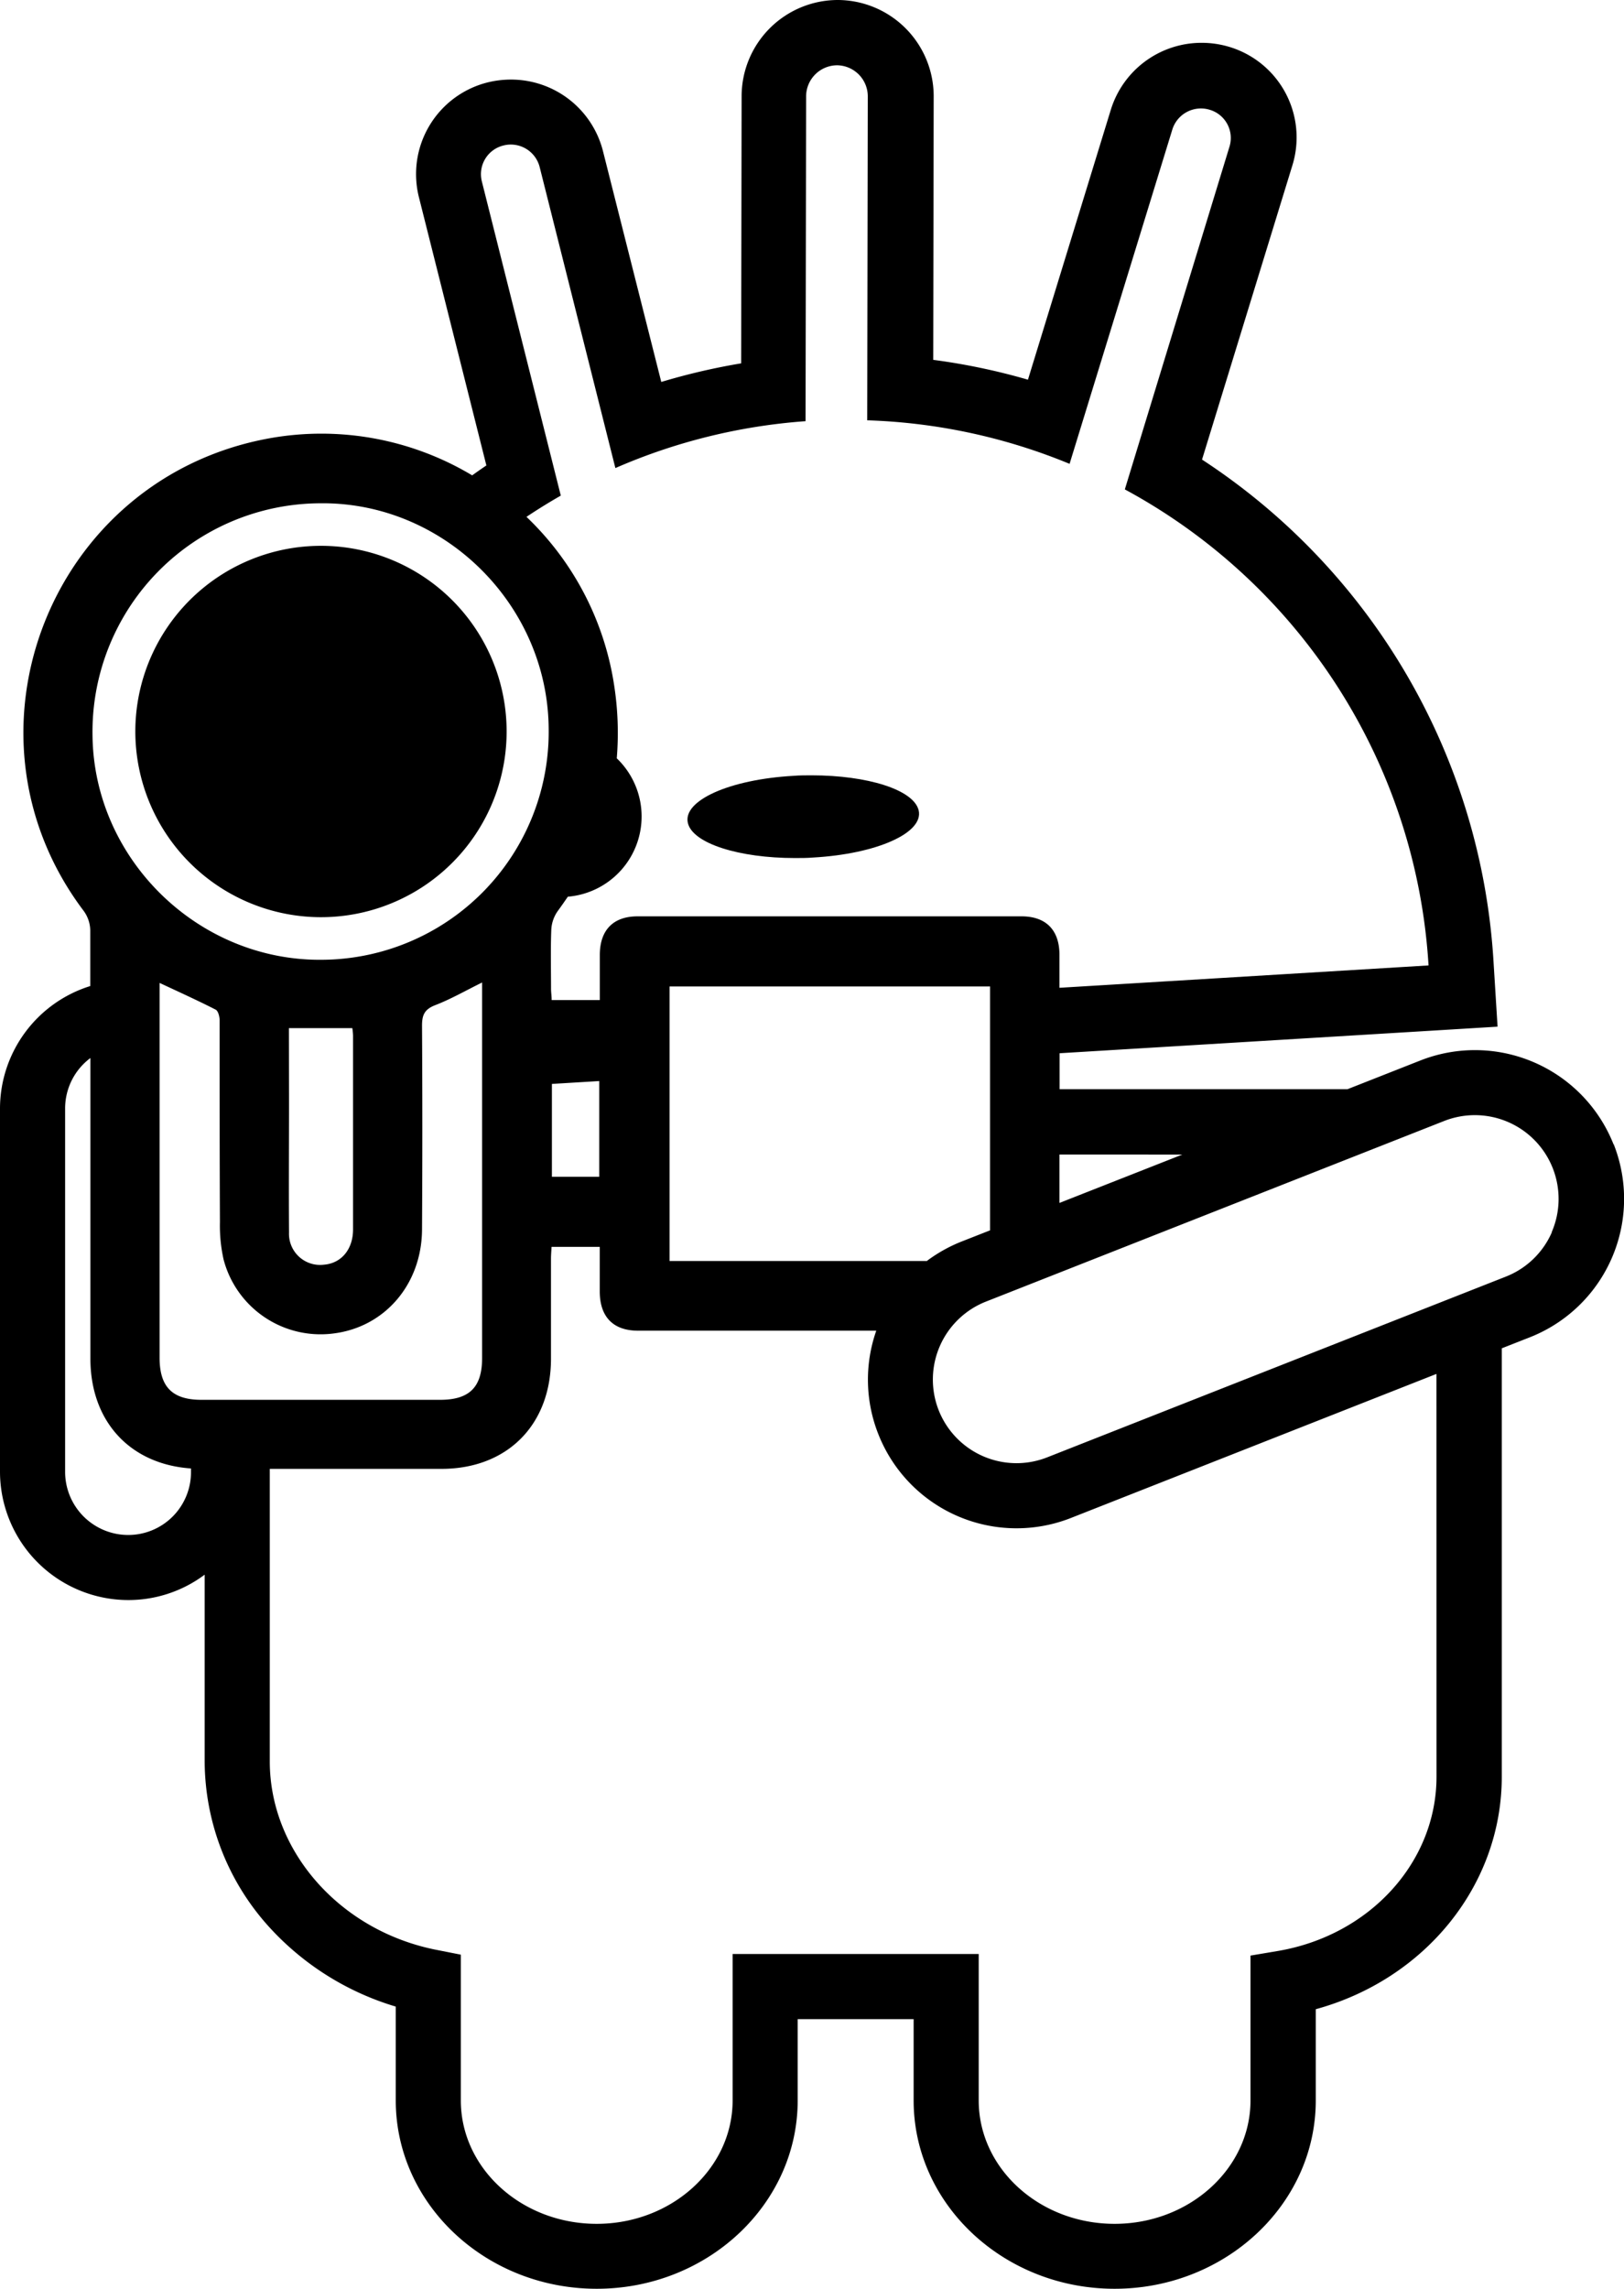
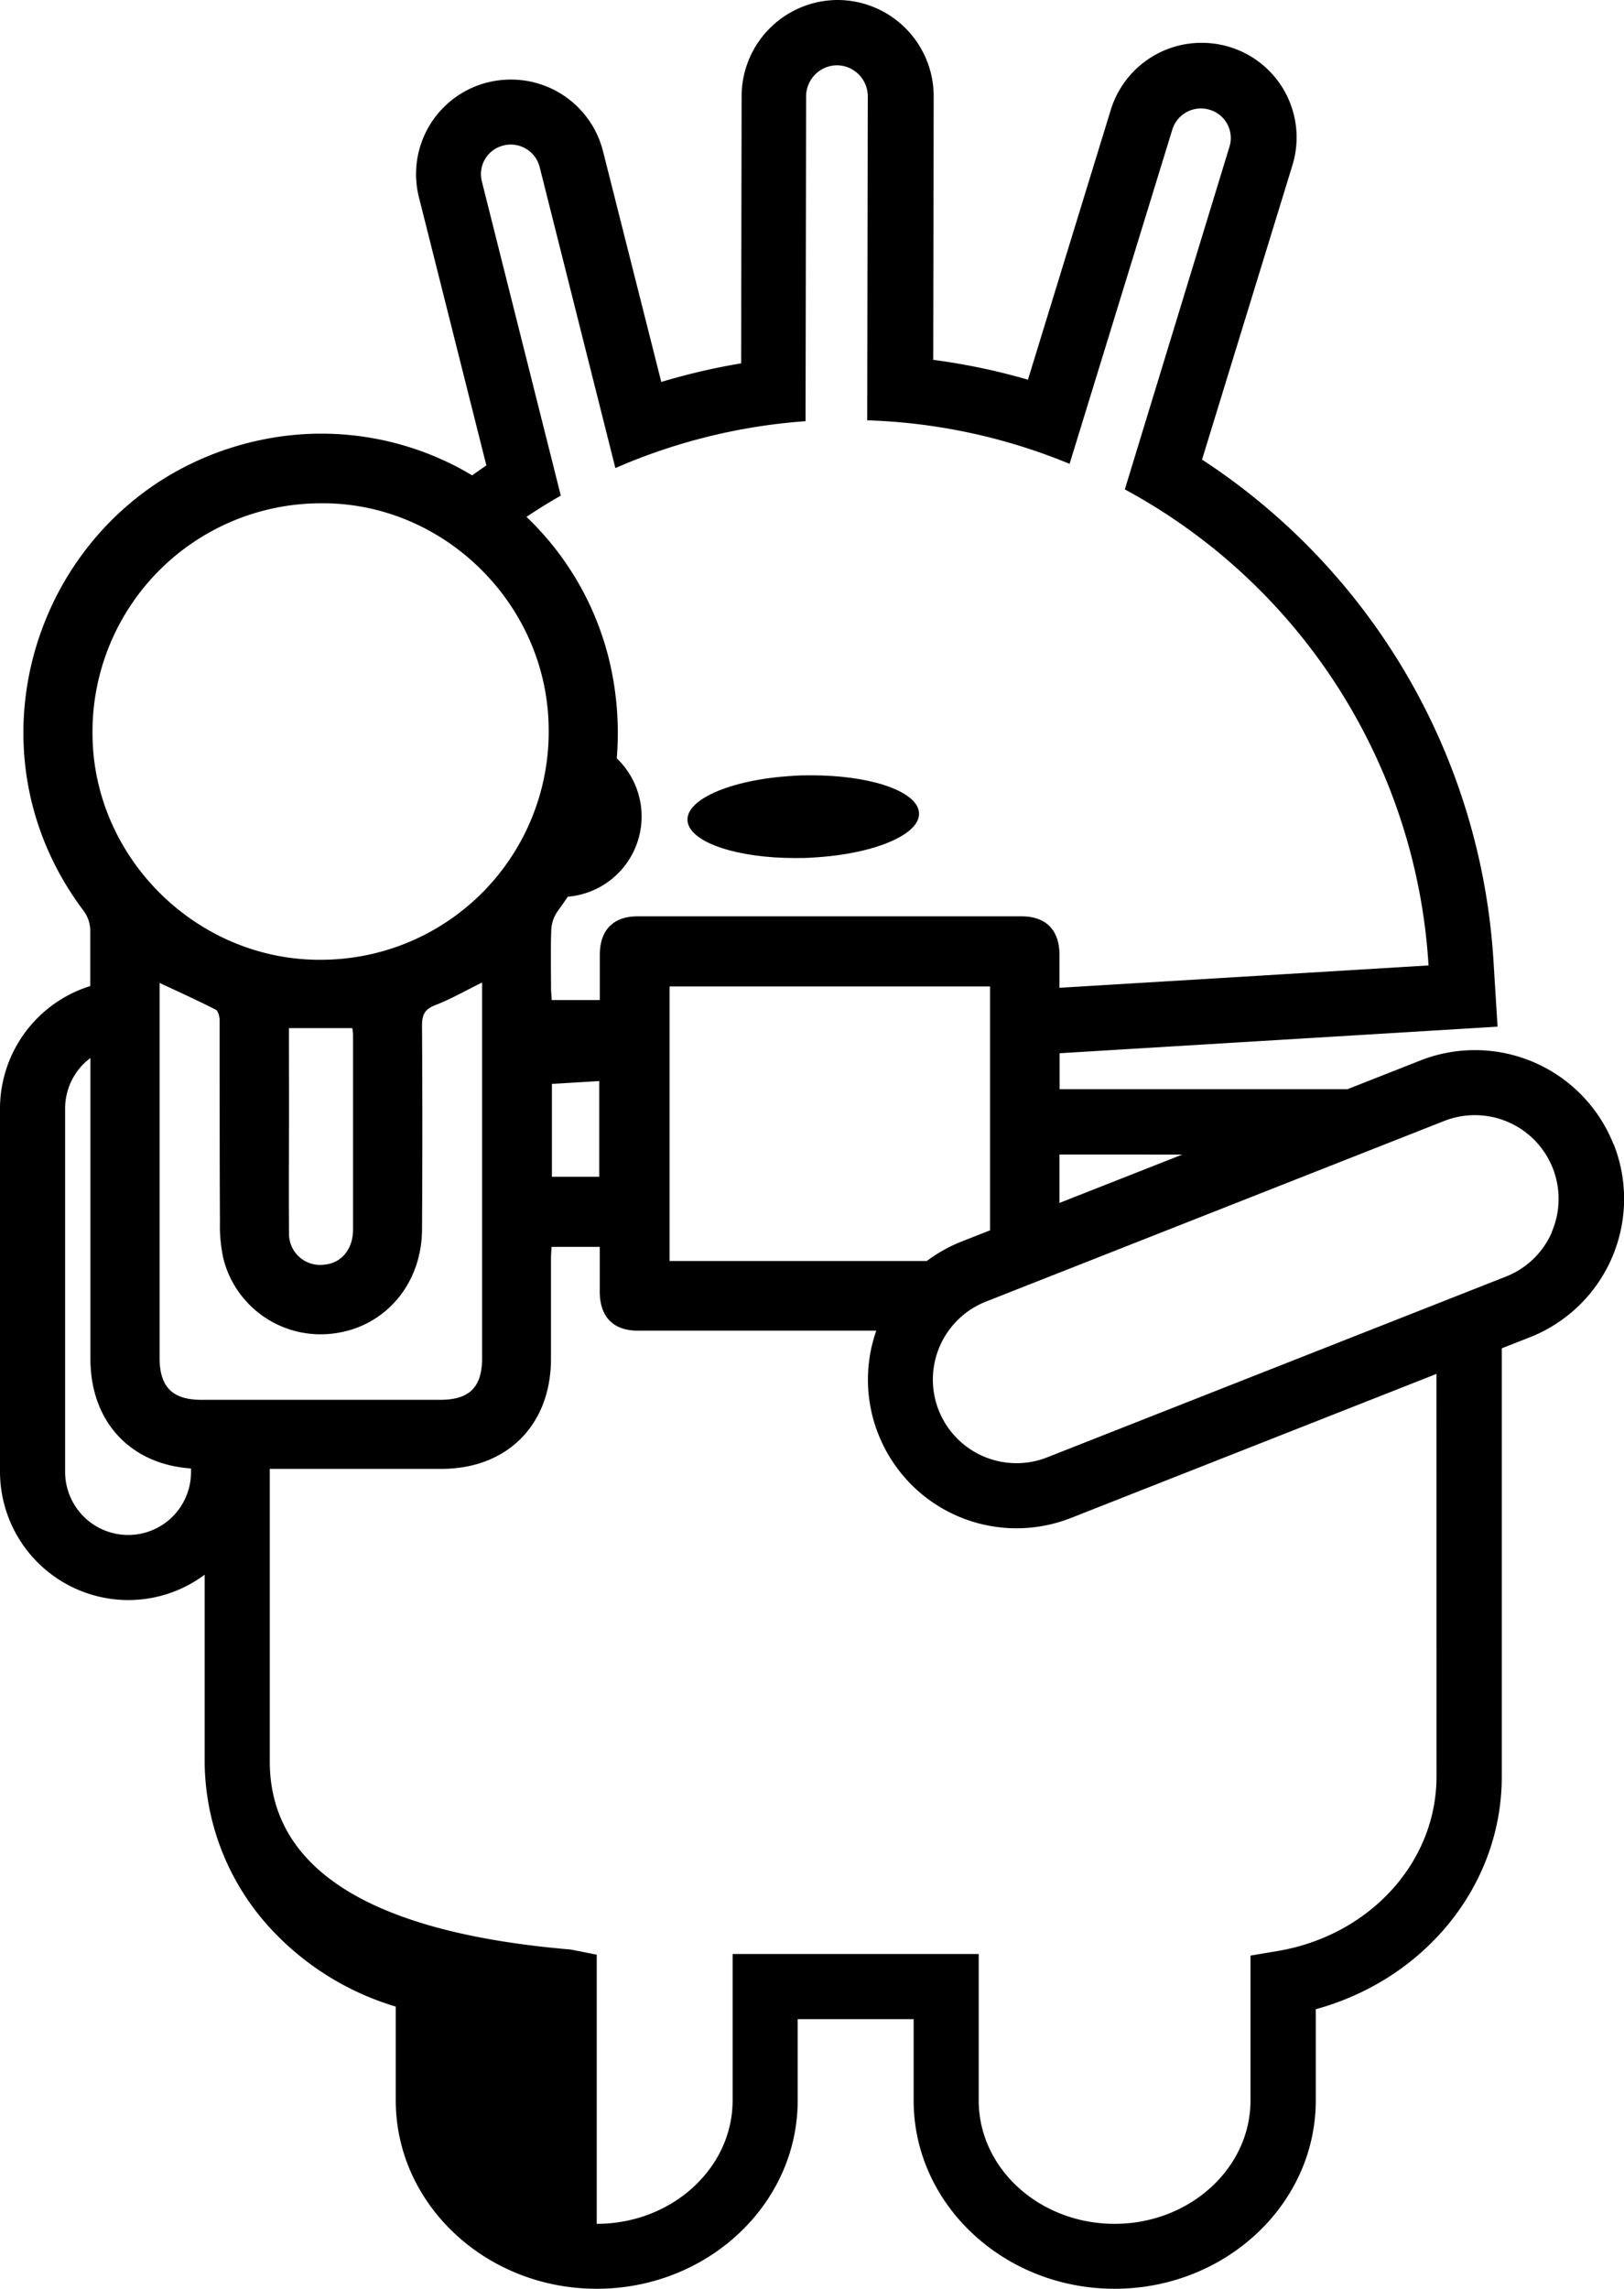
<svg xmlns="http://www.w3.org/2000/svg" viewBox="0 0 315.97 445.22">
  <path d="M154.66,166.91c1.17,0,2.37,0,3.57-.1,12.4-.7,21.58-4.82,20.5-9.21-1-4-10-6.78-20.82-6.78-1.17,0-2.37,0-3.57.1-12.4.7-21.58,4.82-20.5,9.2C134.81,164.08,143.8,166.91,154.66,166.91Z" />
-   <path d="M61.8,178.41a36.12,36.12,0,1,0-35.47-36.15A36.15,36.15,0,0,0,61.8,178.41Z" />
-   <path d="M313.93,222.59a29,29,0,0,0-37.53-16.32l-14.24,5.61h-56v-7l72.57-4.4,12.64-.77L290.58,187a125.6,125.6,0,0,0-56.71-97.6l17.6-57.3a18.39,18.39,0,0,0-12.36-23,18.69,18.69,0,0,0-5.31-.77,18.47,18.47,0,0,0-17.67,13L200,73.86A124,124,0,0,0,181.57,70l.09-51.27A18.73,18.73,0,0,0,163,0h0a18.74,18.74,0,0,0-18.71,18.68l-.09,52a126.06,126.06,0,0,0-15.54,3.62L117.32,29.41A18.44,18.44,0,0,0,99.4,15.48,18.83,18.83,0,0,0,95,16a18.39,18.39,0,0,0-13.5,22.34l13.13,52.2c-.93.63-1.85,1.27-2.76,1.93a57.12,57.12,0,0,0-39.4-7.22C9.83,92.94-9.74,142.73,16.28,177.19a6.62,6.62,0,0,1,1.28,3.75c0,3.62,0,7.25,0,10.87A25,25,0,0,0,0,215.61v70.71a25,25,0,0,0,24.92,24.93h0a24.78,24.78,0,0,0,14.9-4.94v36.32A48.23,48.23,0,0,0,52,374.44a54.27,54.27,0,0,0,25,15.89v18.26c0,20.2,17.54,36.63,39.1,36.63s39.1-16.43,39.1-36.63V392.77h22.56v15.82c0,20.2,17.54,36.63,39.1,36.63S256,428.79,256,408.59V390.84c21.26-5.82,36.19-24.1,36.19-45.23V262.28l5.47-2.15a28.94,28.94,0,0,0,16.31-37.54Zm-83.9,2L206.13,234v-9.42Zm-49.65,20.7H130.27v-53.4h62.36v47.44l-5.42,2.13A29.33,29.33,0,0,0,180.38,245.25Zm-86.63-210a5.74,5.74,0,0,1,4.25-7,5.64,5.64,0,0,1,1.4-.17A5.8,5.8,0,0,1,105,32.5l14.73,58.55a112.71,112.71,0,0,1,37-9.12l.11-63.23a6.06,6.06,0,0,1,6-6h0a6.05,6.05,0,0,1,6,6.06l-.11,63a112.46,112.46,0,0,1,39.37,8.47l20-65.06a5.83,5.83,0,0,1,7.25-3.82h0a5.72,5.72,0,0,1,3.87,7.15L218.85,95.2a113,113,0,0,1,59.09,92.6l-71.81,4.35c0-2.14,0-4.28,0-6.42,0-4.79-2.6-7.47-7.35-7.48q-37.36,0-74.73,0c-4.75,0-7.33,2.68-7.35,7.48,0,2.91,0,5.82,0,8.81h-9.37c0-.78-.11-1.45-.12-2.13,0-3.85-.1-7.7.05-11.55a6.87,6.87,0,0,1,1.22-3.59c.69-.94,1.34-1.88,2-2.84A15.66,15.66,0,0,0,120,147.51a60.27,60.27,0,0,0-.51-14.2,57.11,57.11,0,0,0-17.06-32.77c2.18-1.45,4.4-2.83,6.68-4.13Zm13.63,175.56,9.21-.56v18.62h-9.21ZM62.33,97.9c24-.26,44.22,19.65,44.42,43.8a44.34,44.34,0,0,1-44,45C38.59,187,18.3,167.17,18,143.14A44.47,44.47,0,0,1,62.33,97.9ZM39.21,272.3c-5.68,0-8.16-2.5-8.16-8.2V191.2c3.78,1.77,7.39,3.4,10.91,5.2.49.25.77,1.36.77,2.07,0,13.08,0,26.16.06,39.24A30.28,30.28,0,0,0,43.5,245a19.51,19.51,0,0,0,21.33,14.4c10-1.21,17.21-9.53,17.28-20.21q.12-19.83,0-39.66c0-2.09.47-3.18,2.56-4,3-1.15,5.88-2.81,9.13-4.41v2.31q0,35.35,0,70.72c0,5.71-2.46,8.15-8.19,8.15Zm17-72.3H68.55a12.7,12.7,0,0,1,.14,1.41c0,12.57,0,25.16,0,37.74,0,3.89-2.29,6.59-5.65,6.86a6.05,6.05,0,0,1-6.81-6.23c-.06-8.45,0-16.91,0-25.37ZM33.6,295a12.22,12.22,0,0,1-8.67,3.59h0a12.28,12.28,0,0,1-12.26-12.27V215.61a12.24,12.24,0,0,1,4.92-9.8q0,29.25,0,58.48c0,12.23,7.73,20.55,19.57,21.36v.68A12.22,12.22,0,0,1,33.6,295Zm245.89,50.61c0,16.63-13,30.89-30.91,33.91l-5.28.89v28.18c0,13.22-11.86,24-26.44,24s-26.44-10.75-26.44-24V380.1H142.54v28.49c0,13.22-11.86,24-26.44,24s-26.44-10.75-26.44-24V380.23l-5.07-1C66,375.42,52.49,360,52.49,342.63v-56.9q16.7,0,33.39,0c12.79,0,21.28-8.53,21.32-21.34,0-6.51,0-13,0-19.52,0-.75.07-1.49.11-2.32h9.38c0,2.95,0,5.81,0,8.66,0,4.92,2.59,7.64,7.44,7.64q23.17,0,46.36,0a28.78,28.78,0,0,0,.39,20.1h0a28.9,28.9,0,0,0,37.54,16.31l71.06-28Zm22.45-105.92a16.23,16.23,0,0,1-9,8.66l-89.2,35.14a16.28,16.28,0,0,1-21.11-9.17h0a16.3,16.3,0,0,1,9.18-21.12L281,218.05a16.29,16.29,0,0,1,20.9,21.64Z" />
+   <path d="M313.93,222.59a29,29,0,0,0-37.53-16.32l-14.24,5.61h-56v-7l72.57-4.4,12.64-.77L290.58,187a125.6,125.6,0,0,0-56.71-97.6l17.6-57.3a18.39,18.39,0,0,0-12.36-23,18.69,18.69,0,0,0-5.31-.77,18.47,18.47,0,0,0-17.67,13L200,73.86A124,124,0,0,0,181.57,70l.09-51.27A18.73,18.73,0,0,0,163,0h0a18.74,18.74,0,0,0-18.71,18.68l-.09,52a126.06,126.06,0,0,0-15.54,3.62L117.32,29.41A18.44,18.44,0,0,0,99.4,15.48,18.83,18.83,0,0,0,95,16a18.39,18.39,0,0,0-13.5,22.34l13.13,52.2c-.93.63-1.85,1.27-2.76,1.93a57.12,57.12,0,0,0-39.4-7.22C9.83,92.94-9.74,142.73,16.28,177.19a6.62,6.62,0,0,1,1.28,3.75c0,3.62,0,7.25,0,10.87A25,25,0,0,0,0,215.61v70.71a25,25,0,0,0,24.92,24.93h0a24.78,24.78,0,0,0,14.9-4.94v36.32A48.23,48.23,0,0,0,52,374.44a54.27,54.27,0,0,0,25,15.89v18.26c0,20.2,17.54,36.63,39.1,36.63s39.1-16.43,39.1-36.63V392.77h22.56v15.82c0,20.2,17.54,36.63,39.1,36.63S256,428.79,256,408.59V390.84c21.26-5.82,36.19-24.1,36.19-45.23V262.28l5.47-2.15a28.94,28.94,0,0,0,16.31-37.54Zm-83.9,2L206.13,234v-9.42Zm-49.65,20.7H130.27v-53.4h62.36v47.44l-5.42,2.13A29.33,29.33,0,0,0,180.38,245.25Zm-86.63-210a5.74,5.74,0,0,1,4.25-7,5.64,5.64,0,0,1,1.4-.17A5.8,5.8,0,0,1,105,32.5l14.73,58.55a112.71,112.71,0,0,1,37-9.12l.11-63.23a6.06,6.06,0,0,1,6-6h0a6.05,6.05,0,0,1,6,6.06l-.11,63a112.46,112.46,0,0,1,39.37,8.47l20-65.06a5.83,5.83,0,0,1,7.25-3.82h0a5.72,5.72,0,0,1,3.87,7.15L218.85,95.2a113,113,0,0,1,59.09,92.6l-71.81,4.35c0-2.14,0-4.28,0-6.42,0-4.79-2.6-7.47-7.35-7.48q-37.36,0-74.73,0c-4.75,0-7.33,2.68-7.35,7.48,0,2.91,0,5.82,0,8.81h-9.37c0-.78-.11-1.45-.12-2.13,0-3.85-.1-7.7.05-11.55a6.87,6.87,0,0,1,1.22-3.59c.69-.94,1.34-1.88,2-2.84A15.66,15.66,0,0,0,120,147.51a60.27,60.27,0,0,0-.51-14.2,57.11,57.11,0,0,0-17.06-32.77c2.18-1.45,4.4-2.83,6.68-4.13Zm13.63,175.56,9.21-.56v18.62h-9.21ZM62.33,97.9c24-.26,44.22,19.65,44.42,43.8a44.34,44.34,0,0,1-44,45C38.59,187,18.3,167.17,18,143.14A44.47,44.47,0,0,1,62.33,97.9ZM39.21,272.3c-5.68,0-8.16-2.5-8.16-8.2V191.2c3.78,1.77,7.39,3.4,10.91,5.2.49.25.77,1.36.77,2.07,0,13.08,0,26.16.06,39.24A30.28,30.28,0,0,0,43.5,245a19.51,19.51,0,0,0,21.33,14.4c10-1.21,17.21-9.53,17.28-20.21q.12-19.83,0-39.66c0-2.09.47-3.18,2.56-4,3-1.15,5.88-2.81,9.13-4.41v2.31q0,35.35,0,70.72c0,5.71-2.46,8.15-8.19,8.15Zm17-72.3H68.55a12.7,12.7,0,0,1,.14,1.41c0,12.57,0,25.16,0,37.74,0,3.89-2.29,6.59-5.65,6.86a6.05,6.05,0,0,1-6.81-6.23c-.06-8.45,0-16.91,0-25.37ZM33.6,295a12.22,12.22,0,0,1-8.67,3.59h0a12.28,12.28,0,0,1-12.26-12.27V215.61a12.24,12.24,0,0,1,4.92-9.8q0,29.25,0,58.48c0,12.23,7.73,20.55,19.57,21.36v.68A12.22,12.22,0,0,1,33.6,295Zm245.89,50.61c0,16.63-13,30.89-30.91,33.91l-5.28.89v28.18c0,13.22-11.86,24-26.44,24s-26.44-10.75-26.44-24V380.1H142.54v28.49c0,13.22-11.86,24-26.44,24V380.23l-5.07-1C66,375.42,52.49,360,52.49,342.63v-56.9q16.7,0,33.39,0c12.79,0,21.28-8.53,21.32-21.34,0-6.51,0-13,0-19.52,0-.75.07-1.49.11-2.32h9.38c0,2.95,0,5.81,0,8.66,0,4.92,2.59,7.64,7.44,7.64q23.17,0,46.36,0a28.78,28.78,0,0,0,.39,20.1h0a28.9,28.9,0,0,0,37.54,16.31l71.06-28Zm22.45-105.92a16.23,16.23,0,0,1-9,8.66l-89.2,35.14a16.28,16.28,0,0,1-21.11-9.17h0a16.3,16.3,0,0,1,9.18-21.12L281,218.05a16.29,16.29,0,0,1,20.9,21.64Z" />
</svg>